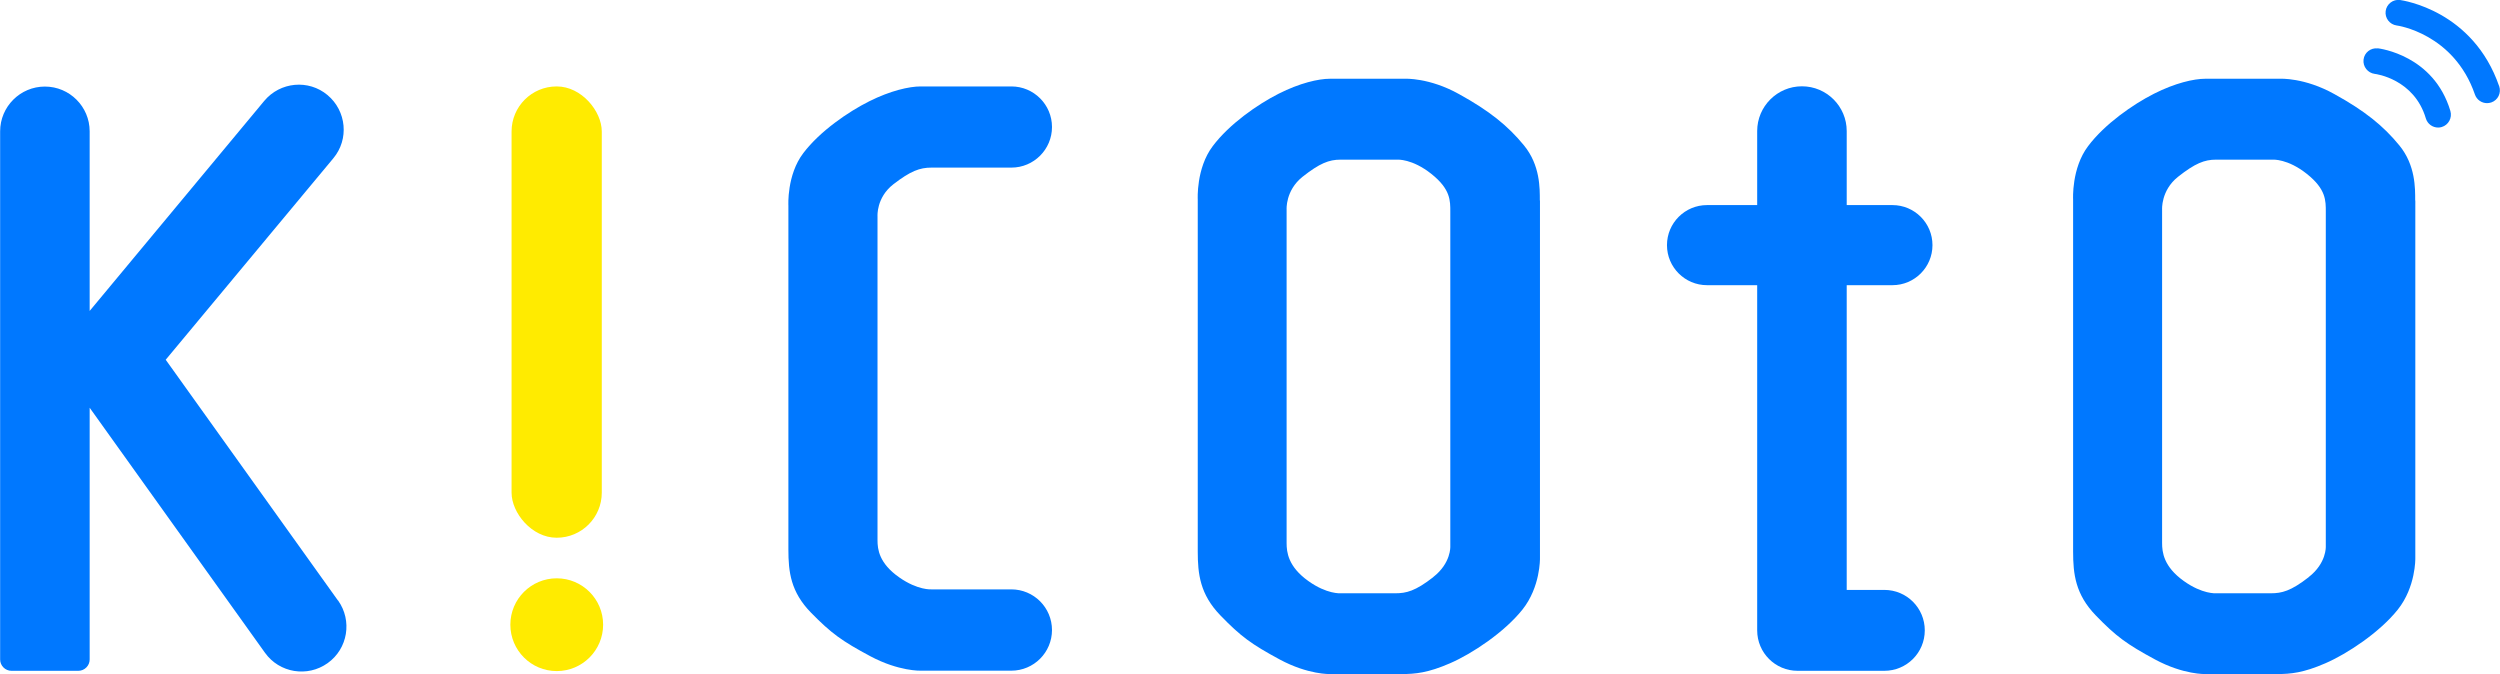
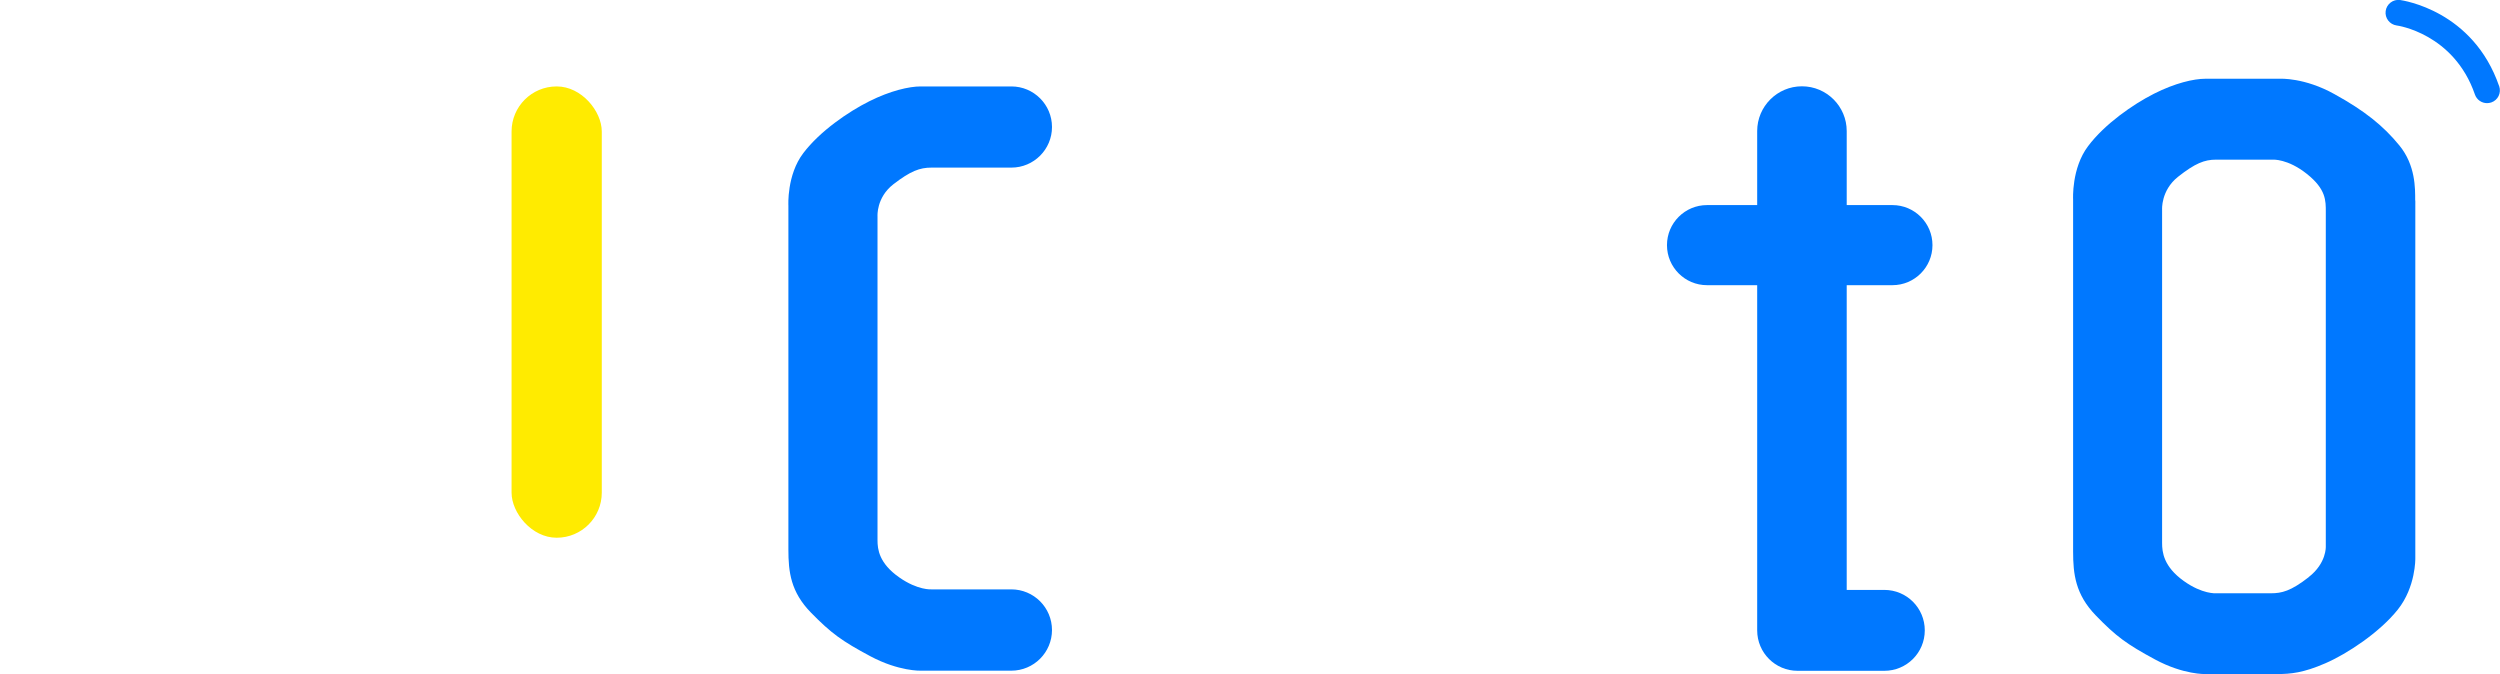
<svg xmlns="http://www.w3.org/2000/svg" id="_レイヤー_2" viewBox="0 0 185.41 50">
  <defs>
    <style>.cls-1{fill:#ffeb00;}.cls-2{fill:#0078ff;}</style>
  </defs>
  <g id="_ヘッダーフッター">
    <path class="cls-2" d="M140.35,21.15c1.64,0,2.97-1.33,2.97-2.97h0c0-1.64-1.33-2.97-2.97-2.97h-3.39v-5.49c0-1.83-1.49-3.32-3.32-3.32h0c-1.83,0-3.32,1.49-3.32,3.32v5.49h-3.72c-1.64,0-2.97,1.33-2.97,2.97h0c0,1.64,1.33,2.97,2.97,2.97h3.72v25.28c0,.05,0,.11,0,.16,0,.05,0,.11,0,.16,0,1.66,1.34,3,3,3h6.43c1.66,0,3-1.34,3-3s-1.34-3-3-3h-2.79v-22.6h3.39Z" />
    <path class="cls-2" d="M179.12,14.87c0-.9.03-2.61-1.17-4.08-1.2-1.47-2.59-2.58-4.82-3.81-2.22-1.24-4.03-1.14-4.03-1.14h-5.54c-.86,0-2.25.32-3.81,1.11-1.56.79-3.66,2.25-4.89,3.89-1.24,1.64-1.11,3.95-1.11,3.95v26.11c0,1.67.17,3.18,1.68,4.74,1.51,1.56,2.29,2.13,4.4,3.27,2.12,1.14,3.74,1.08,3.74,1.08h5.31c1,0,1.95-.09,3.58-.8,1.64-.71,4.03-2.3,5.37-3.98,1.34-1.68,1.3-3.8,1.3-3.8V14.87ZM171.23,42.8c-1.33,1.04-2.01,1.2-2.81,1.2h-4.07s-1.01.08-2.39-.91c-1.5-1.07-1.61-2.14-1.61-2.82V15.55s-.1-1.41,1.17-2.43c1.28-1.01,1.97-1.28,2.83-1.28h4.21s1.1-.08,2.53,1.06,1.4,1.99,1.4,2.82v24.8s.07,1.24-1.27,2.28Z" />
-     <path class="cls-2" d="M176.34,3.59c-.52-.06-.99.31-1.05.83-.06.52.31.99.83,1.06.12.01,2.93.4,3.79,3.3.12.41.5.68.91.68.09,0,.18-.01.27-.04.5-.15.79-.68.64-1.19-1.23-4.13-5.23-4.63-5.4-4.65Z" />
    <path class="cls-2" d="M185.35,6.4C183.41.77,178.22.04,178,0c-.52-.07-1,.3-1.07.82-.07.52.3,1,.82,1.07.04,0,4.24.59,5.8,5.12.14.4.51.64.9.64.1,0,.21-.02.31-.05.5-.17.76-.71.59-1.21Z" />
-     <path class="cls-2" d="M114.2,14.87c0-.9.03-2.61-1.17-4.08-1.2-1.47-2.59-2.58-4.82-3.81-2.22-1.24-4.03-1.14-4.03-1.14h-5.54c-.86,0-2.25.32-3.81,1.11-1.56.79-3.66,2.25-4.89,3.89-1.24,1.64-1.11,3.95-1.11,3.95v26.11c0,1.67.17,3.18,1.68,4.74,1.51,1.56,2.29,2.13,4.4,3.27,2.12,1.14,3.74,1.08,3.74,1.08h5.31c1,0,1.95-.09,3.58-.8,1.64-.71,4.03-2.3,5.37-3.98,1.34-1.68,1.3-3.8,1.3-3.8V14.87ZM106.3,42.8c-1.33,1.04-2.01,1.2-2.81,1.2h-4.07s-1.01.08-2.39-.91c-1.5-1.07-1.61-2.14-1.61-2.82V15.55s-.1-1.41,1.17-2.43c1.28-1.01,1.97-1.28,2.83-1.28h4.21s1.1-.08,2.53,1.06,1.4,1.99,1.4,2.82v24.8s.07,1.24-1.27,2.28Z" />
    <path class="cls-2" d="M78.02,46.73c0-1.67-1.35-3.02-3.02-3.02h-5.92s-1.01.08-2.39-.89c-1.5-1.05-1.61-2.09-1.61-2.75v-24.03s-.1-1.38,1.17-2.37c1.28-.99,1.97-1.24,2.83-1.24h5.93c1.66,0,3.01-1.35,3.01-3.01h0c0-1.66-1.35-3.01-3.01-3.01h-6.73c-.86,0-2.25.32-3.81,1.1-1.56.78-3.66,2.22-4.89,3.84-1.24,1.62-1.11,3.9-1.11,3.9v25.51c0,1.65.17,3.14,1.68,4.68,1.51,1.54,2.29,2.1,4.4,3.23,2.12,1.13,3.74,1.07,3.74,1.07h6.71c1.67,0,3.02-1.35,3.02-3.02h0Z" />
-     <path class="cls-2" d="M25.06,44.53l-12.77-17.85,12.43-14.94c1.18-1.41.98-3.51-.43-4.69h0c-1.41-1.18-3.51-.98-4.69.43l-12.95,15.58v-13.32c0-1.83-1.49-3.32-3.32-3.32s-3.32,1.49-3.32,3.32v39.17c0,.46.38.84.84.84h4.96c.46,0,.84-.38.84-.84v-18.67l13,18.17c1.07,1.5,3.15,1.84,4.65.77h0c1.5-1.07,1.84-3.15.77-4.65Z" />
-     <circle class="cls-1" cx="41.29" cy="46.33" r="3.44" />
    <rect class="cls-1" x="37.94" y="6.41" width="6.69" height="33.47" rx="3.34" ry="3.34" />
  </g>
</svg>